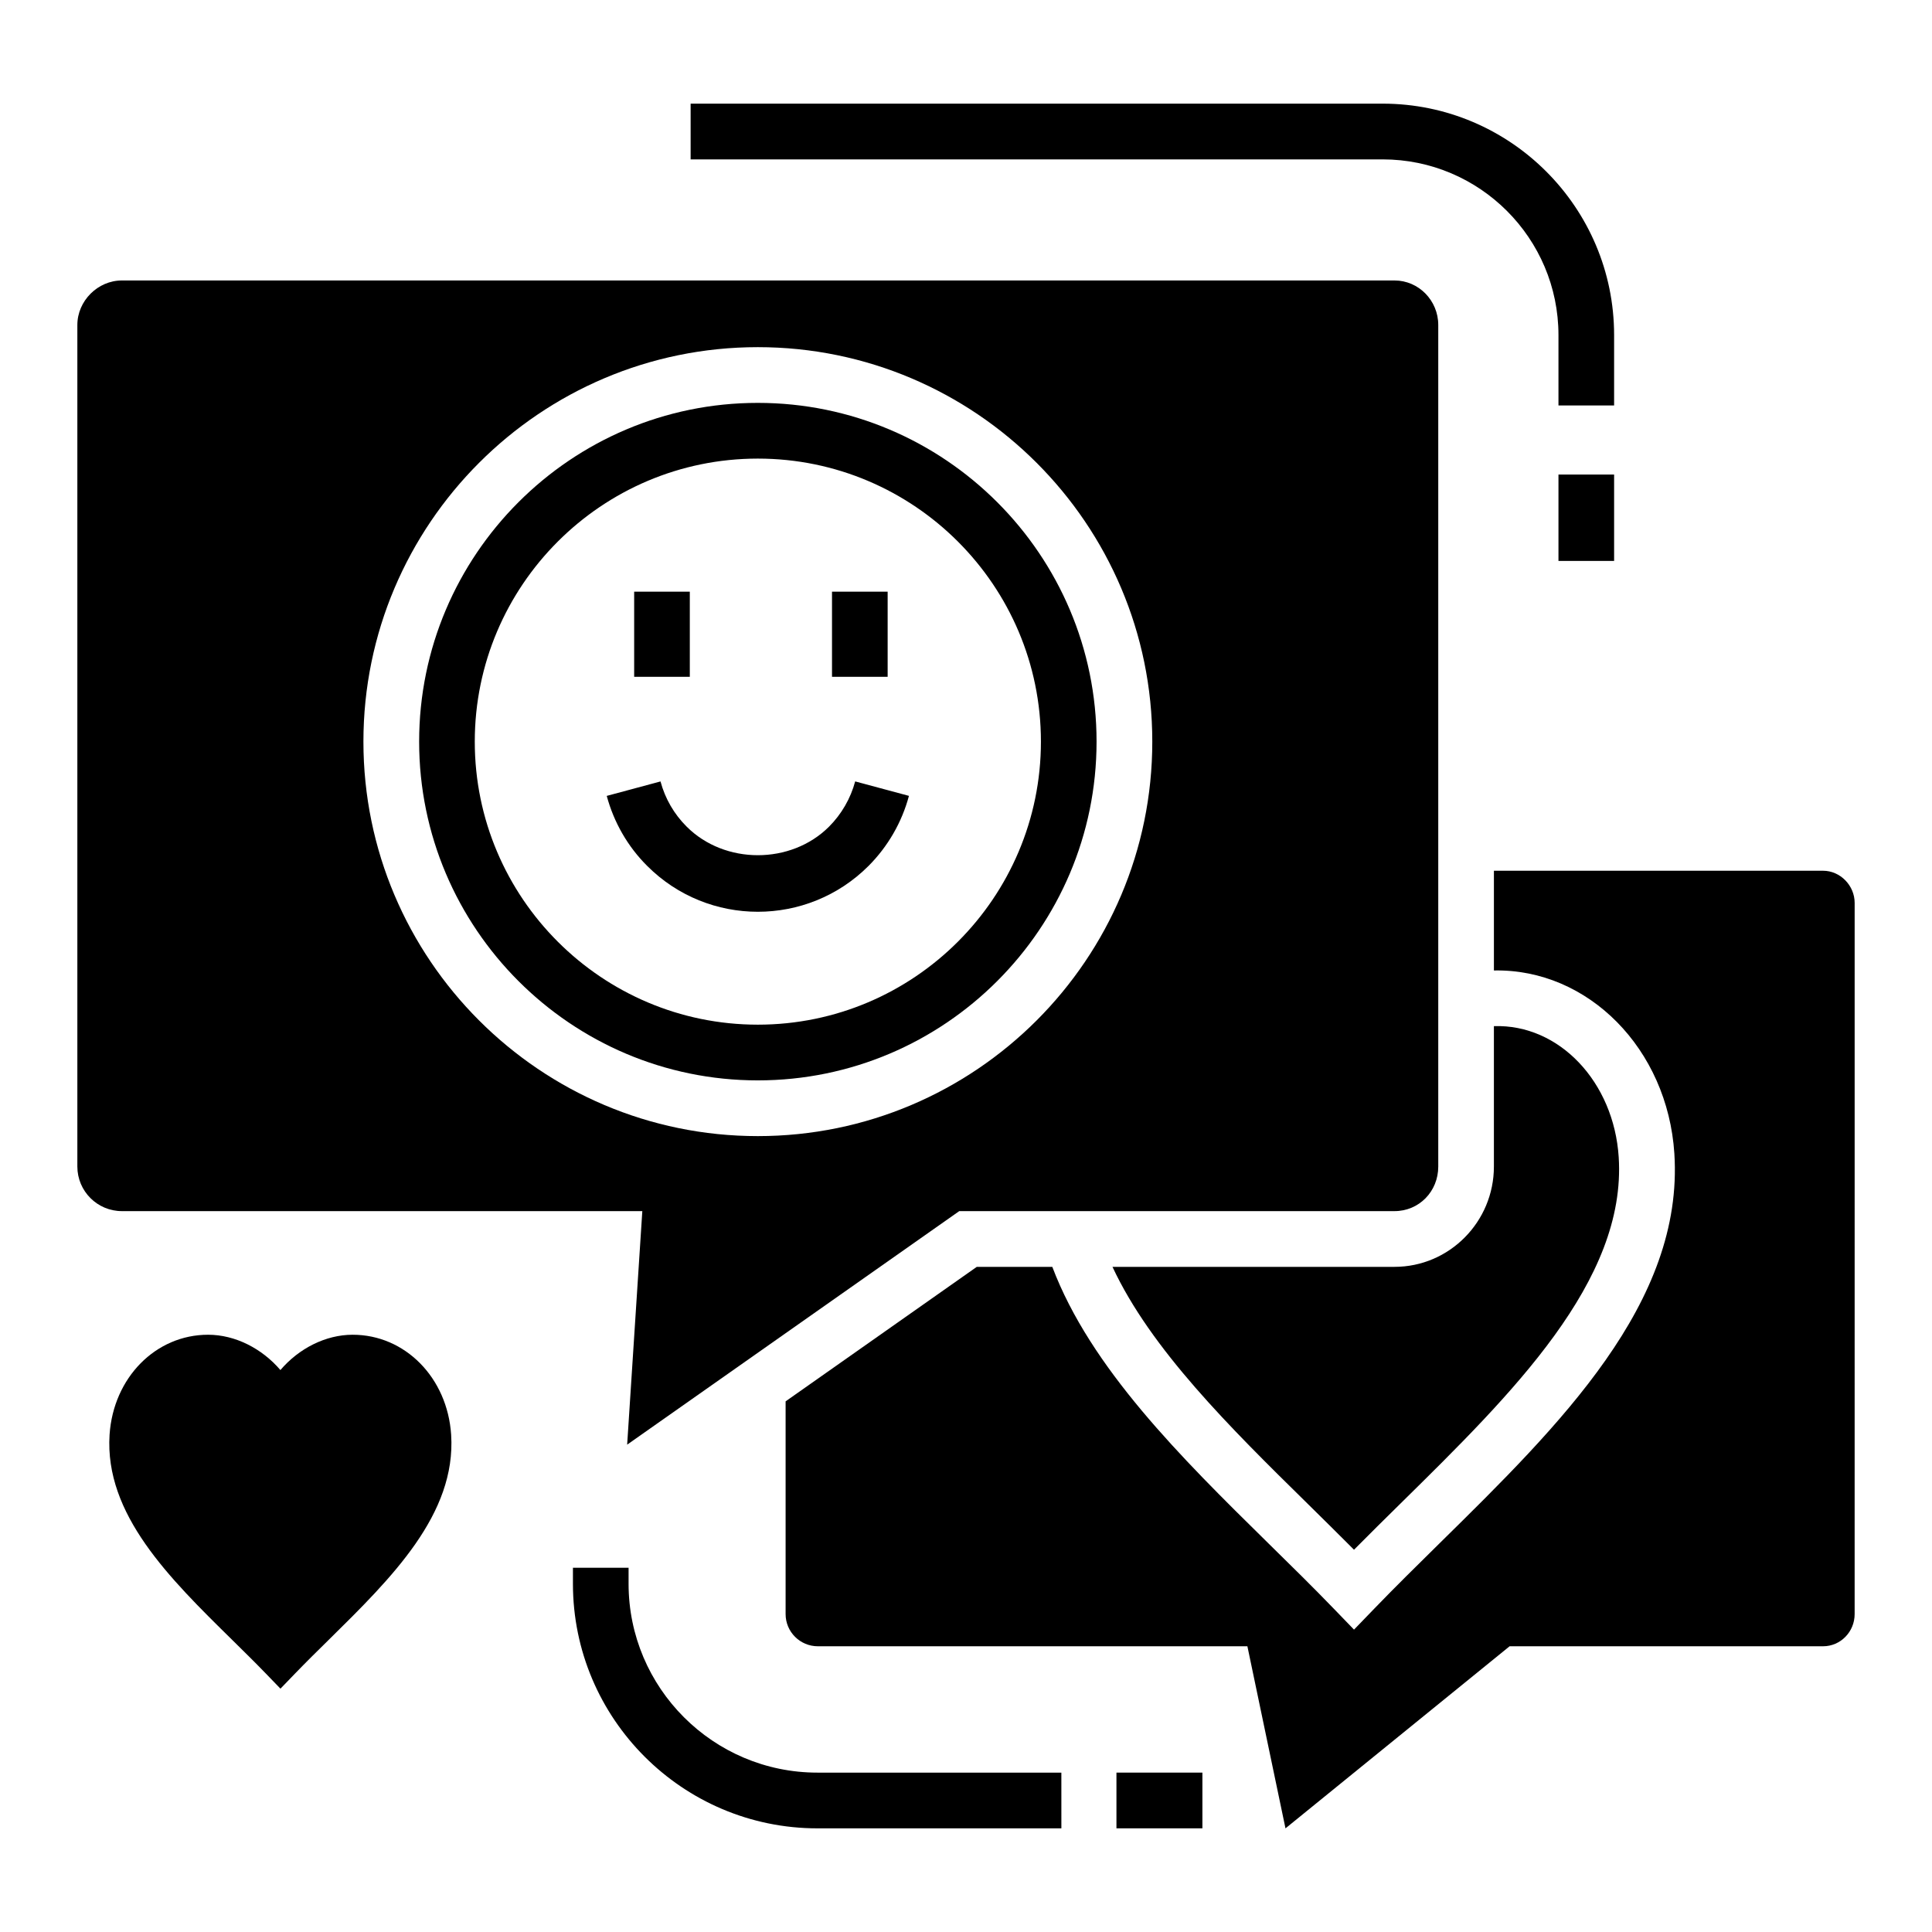
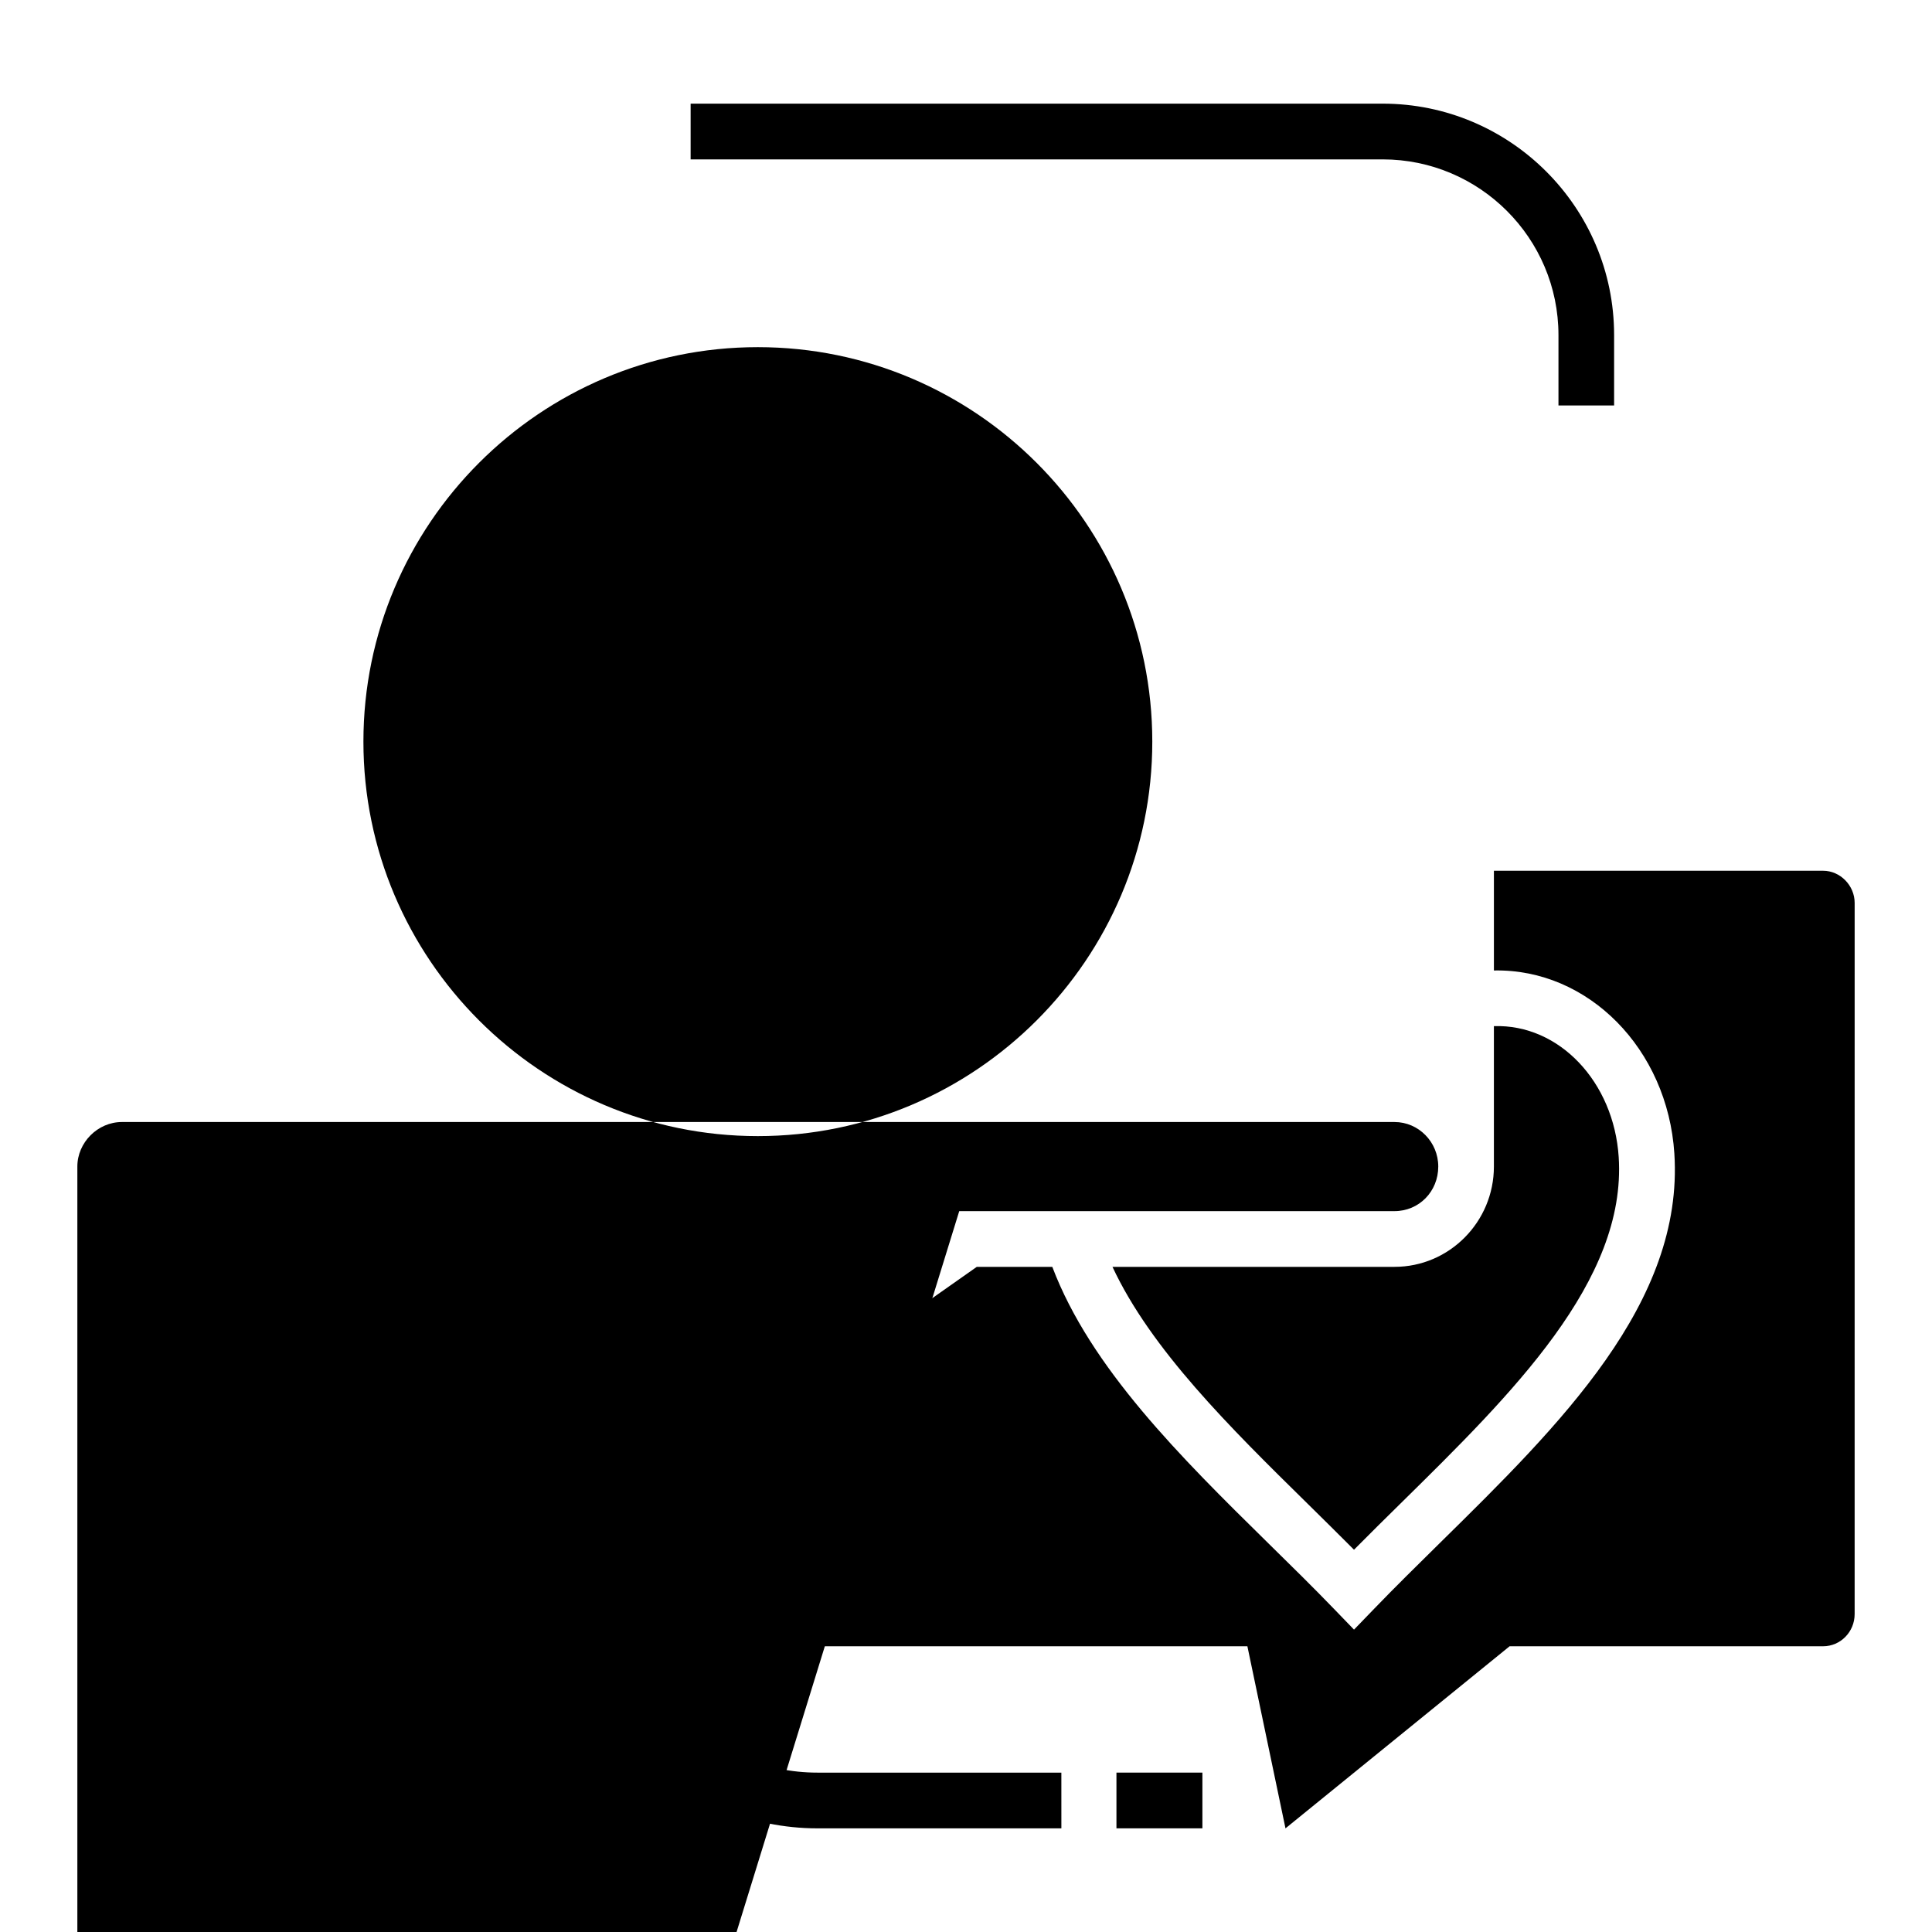
<svg xmlns="http://www.w3.org/2000/svg" fill="#000000" width="800px" height="800px" version="1.1" viewBox="144 144 512 512">
  <g>
-     <path d="m557.01 269.76h14.746v22.891h-14.746z" />
    <path d="m557.01 232.8v18.648h14.746v-18.648c0-33.816-27.516-61.332-61.332-61.332l-183.4 0.004v14.766h183.4c25.68 0 46.586 20.883 46.586 46.562z" />
    <path d="m237.47 497.72c-7.164 0-14.266 3.621-19.16 9.359-4.91-5.742-12.012-9.359-19.176-9.359-13.887 0-25.098 11.395-26.098 26.496-1.359 21.109 15.867 38.023 32.516 54.391 3.023 2.984 6.027 5.93 8.871 8.871l3.898 4.035 3.898-4.035c2.856-2.961 5.879-5.938 8.93-8.938 16.59-16.34 33.77-33.25 32.41-54.328-0.992-15.102-12.203-26.492-26.09-26.492z" />
    <path d="m439.87 613.76h22.777v14.766h-22.777z" />
    <path d="m310.58 563.73v-4.262h-14.746v4.262c0 35.73 29.059 64.801 64.793 64.801h64.648l-0.004-14.766h-64.648c-27.598 0-50.043-22.449-50.043-50.035z" />
-     <path d="m434.6 340.54c0-49.5-40.262-89.773-89.773-89.773-49.488 0-89.75 40.273-89.75 89.773s40.262 89.773 89.75 89.773c49.512 0 89.773-40.273 89.773-89.773zm-164.78 0c0-41.363 33.652-75.008 75.008-75.008 41.375 0 75.027 33.641 75.027 75.008 0 41.363-33.652 75.008-75.027 75.008-41.355-0.004-75.008-33.645-75.008-75.008z" />
    <path d="m364.49 300.8h14.746v22.562h-14.746z" />
    <path d="m312.06 300.8h14.746v22.562h-14.746z" />
    <path d="m438.82 479.73c10.164 21.82 31.156 42.578 51.668 62.73 4.16 4.109 8.301 8.176 12.336 12.234 4.035-4.09 8.219-8.188 12.398-12.316 29.43-28.969 59.867-58.922 57.75-91.738-1.281-19.879-15.73-35.277-33.074-34.703v37.215c0 14.652-11.82 26.578-26.34 26.578z" />
-     <path d="m398.21 464.96h115.35c6.488 0 11.594-5.191 11.594-11.812v-223.02c0-6.508-5.211-11.801-11.594-11.801h-337.26c-6.383 0-11.801 5.406-11.801 11.801v223.02c0 6.519 5.293 11.812 11.801 11.812h137.92l-4.016 61.887zm-157.9-124.42c0-57.645 46.895-104.54 104.52-104.54 57.645 0 104.54 46.895 104.54 104.54s-46.895 104.54-104.54 104.54c-57.625 0-104.52-46.895-104.52-104.54z" />
+     <path d="m398.21 464.96h115.35c6.488 0 11.594-5.191 11.594-11.812c0-6.508-5.211-11.801-11.594-11.801h-337.26c-6.383 0-11.801 5.406-11.801 11.801v223.02c0 6.519 5.293 11.812 11.801 11.812h137.92l-4.016 61.887zm-157.9-124.42c0-57.645 46.895-104.54 104.52-104.54 57.645 0 104.54 46.895 104.54 104.54s-46.895 104.54-104.54 104.54c-57.625 0-104.52-46.895-104.52-104.54z" />
    <path d="m627.14 374.76h-87.238v26.426c24.969-0.504 46.02 20.762 47.82 48.508 2.555 39.551-30.336 71.918-62.137 103.21-5.953 5.871-11.863 11.676-17.445 17.465l-5.312 5.5-5.312-5.5c-5.562-5.758-11.43-11.535-17.383-17.371-23.289-22.887-47.137-46.52-57.262-73.266h-20.012l-50.664 35.641v56.379c0 4.707 3.832 8.527 8.547 8.527h113.83l10.094 48.254 59.395-48.254h83.078c4.613 0 8.359-3.82 8.359-8.527l0.004-188.47c0-4.621-3.828-8.523-8.359-8.523z" />
-     <path d="m374.15 373.5c5.148-5.16 8.855-11.586 10.73-18.586l-14.25-3.832c-1.215 4.519-3.606 8.66-6.918 11.984-10.094 10.094-27.66 10.102-37.75-0.012-3.316-3.297-5.707-7.426-6.918-11.965l-14.25 3.832c1.895 7.043 5.602 13.48 10.75 18.586 8.074 8.074 18.68 12.121 29.285 12.121 10.621 0 21.227-4.047 29.32-12.129z" />
  </g>
</svg>